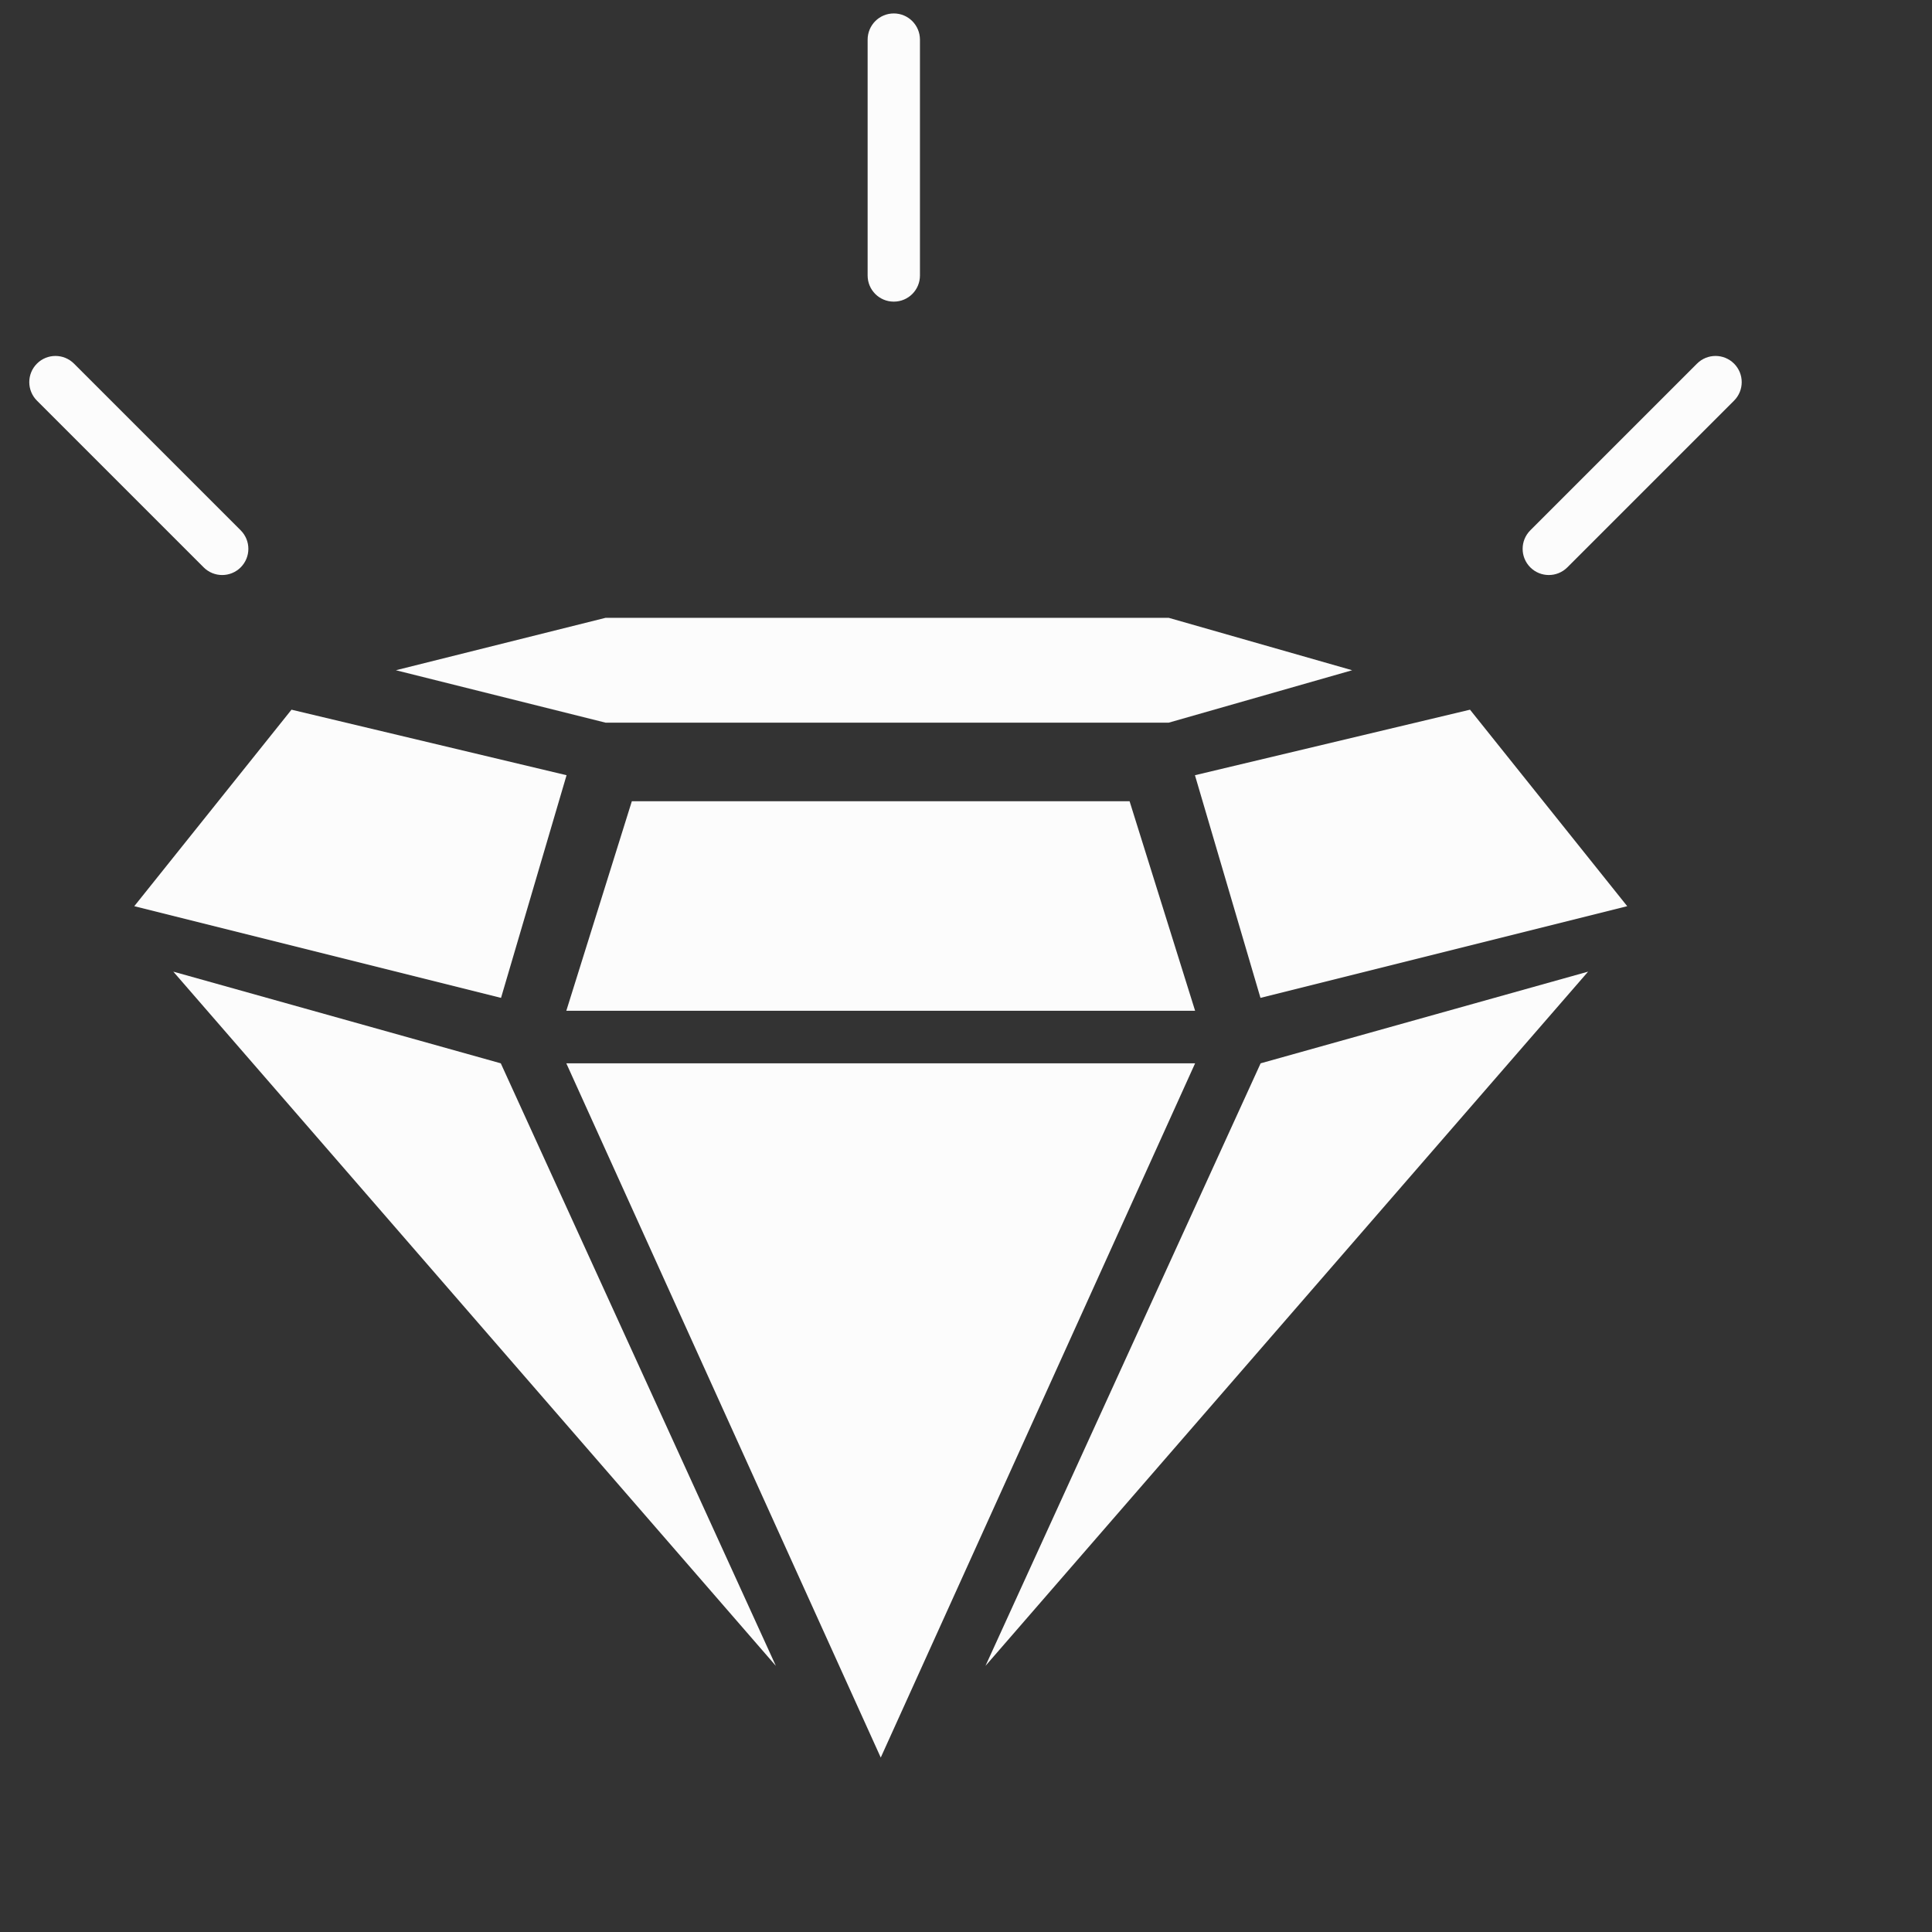
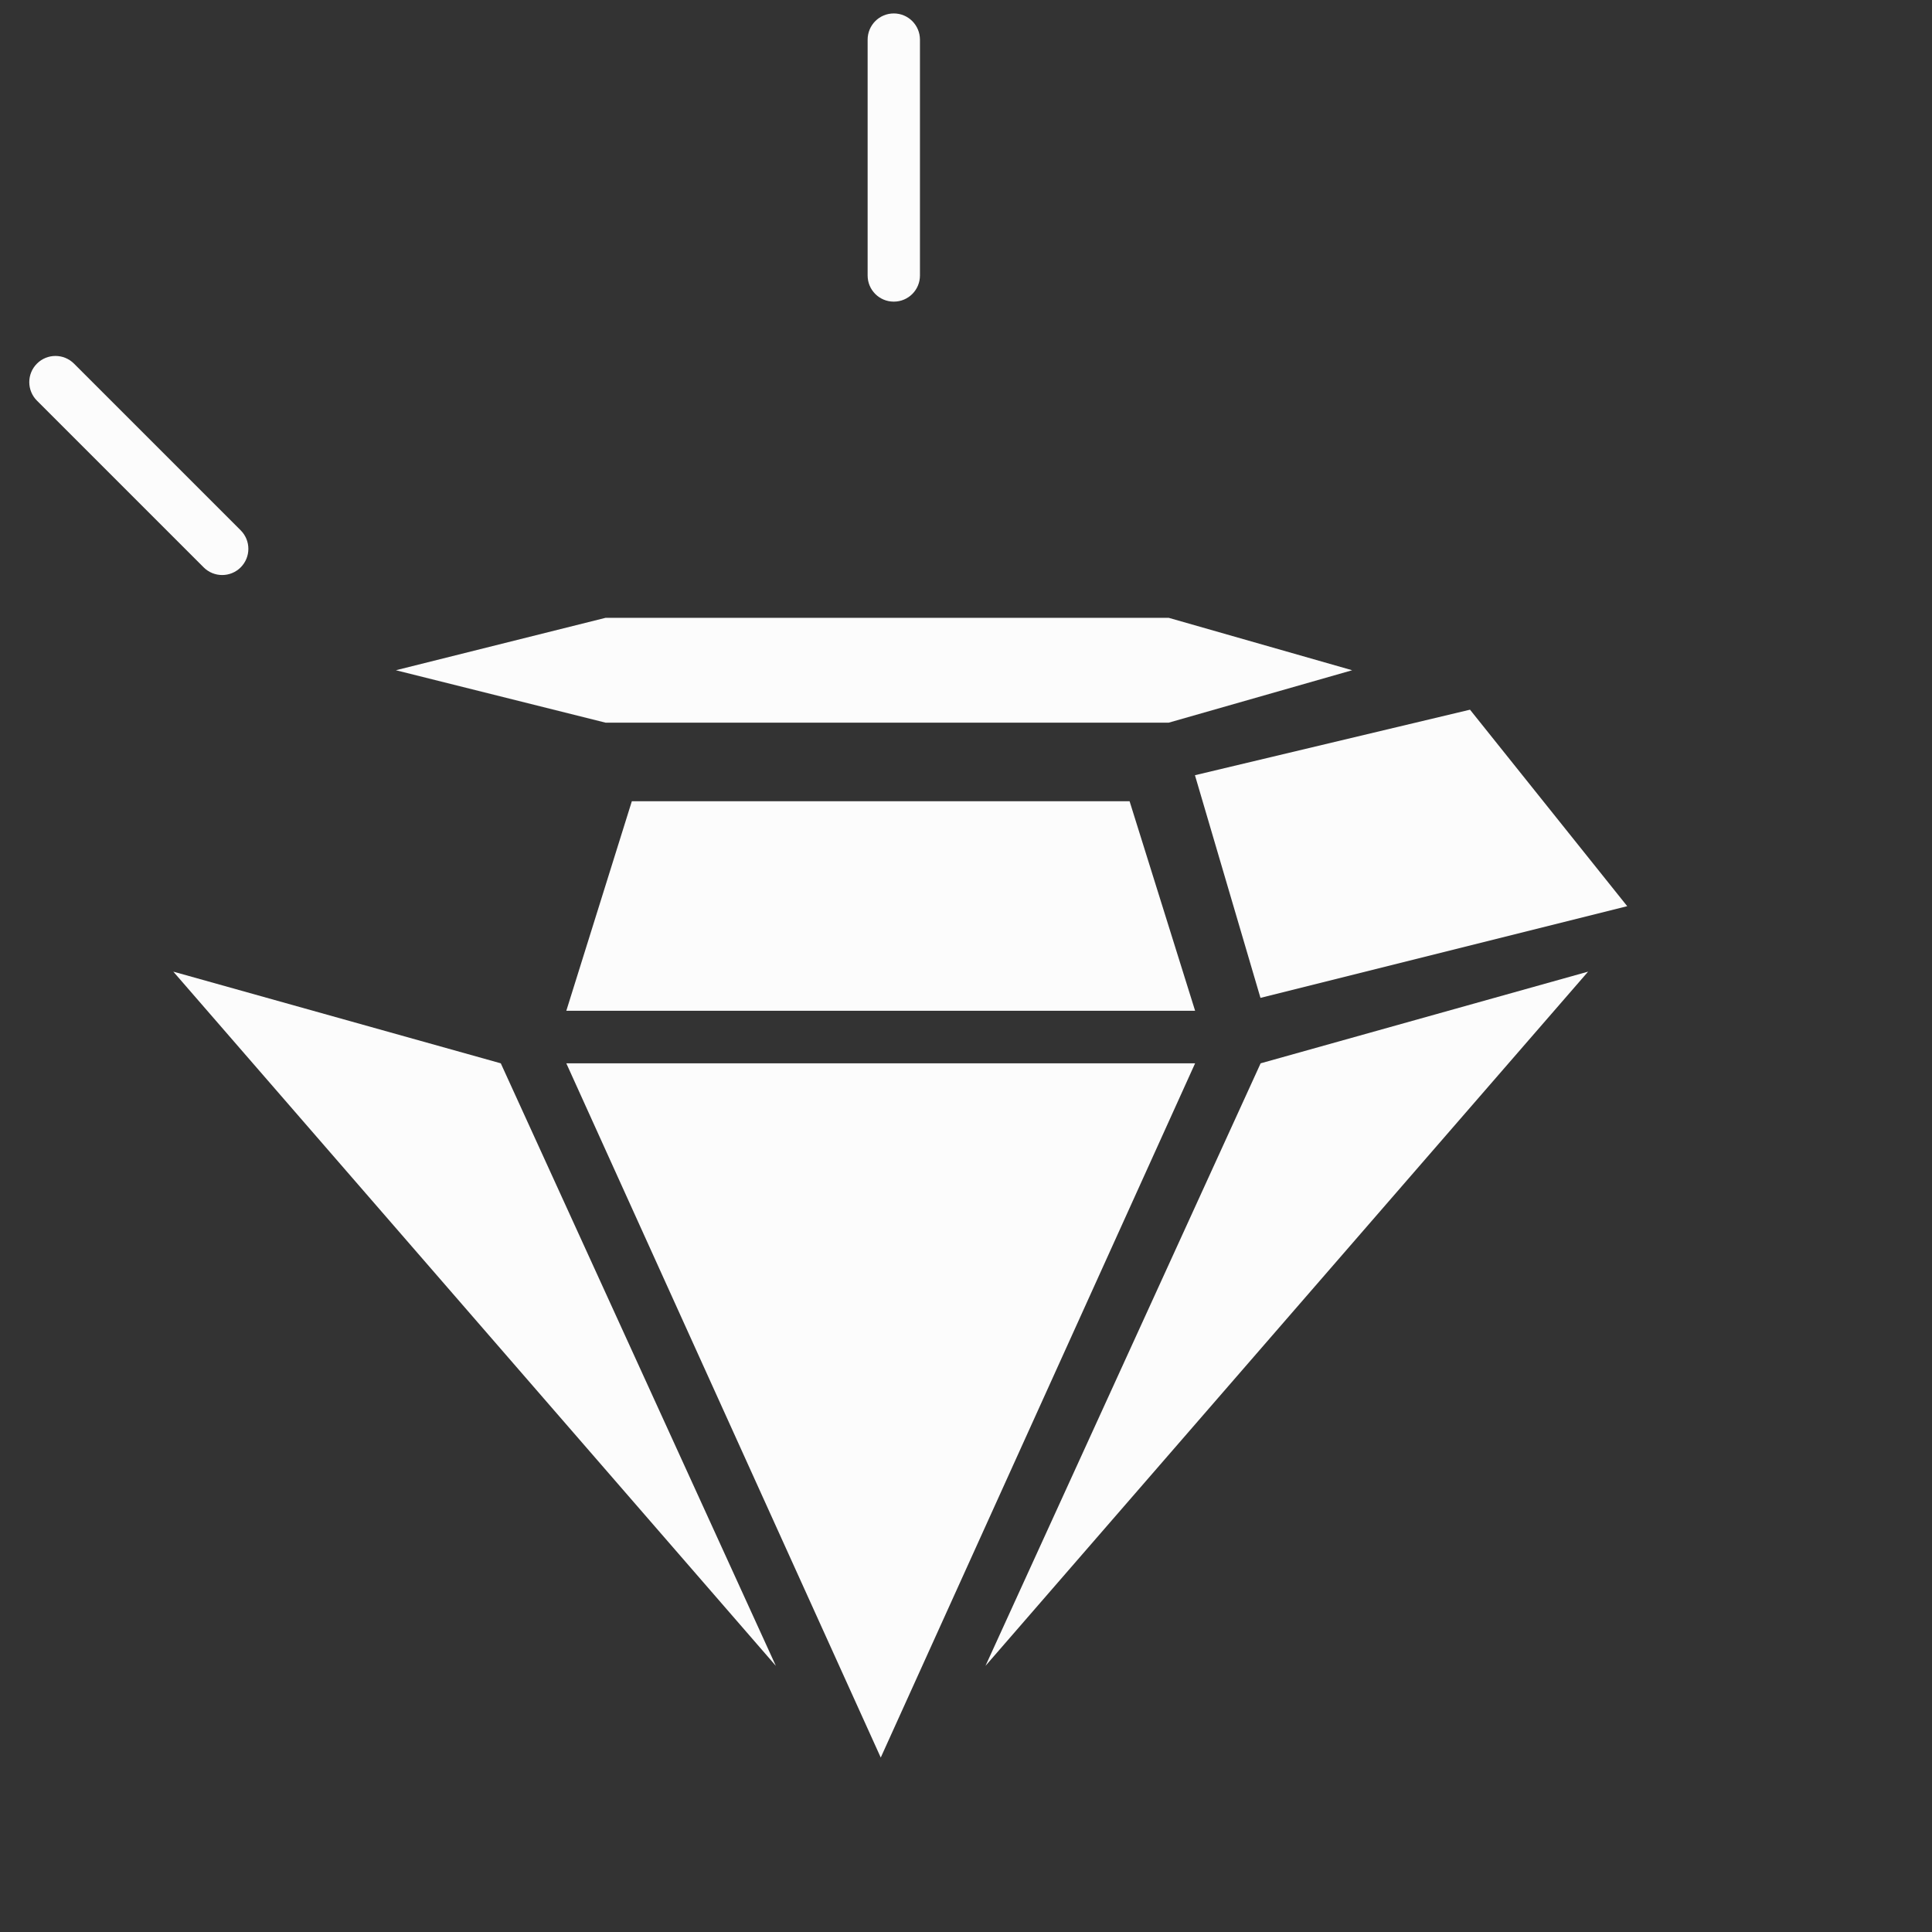
<svg xmlns="http://www.w3.org/2000/svg" width="24" height="24" viewBox="0 0 24 24" fill="none">
  <rect x="0" y="0" width="24" height="24" fill="#333333" stroke="none" />
  <path d="M7.522 8.977L4.918 8.326L7.522 7.675H14.519L16.797 8.326L14.519 8.977H7.522Z" fill="#FCFCFC" />
  <path d="M7.849 9.953L7.035 12.556H14.846L14.032 9.953H7.849Z" fill="#FCFCFC" />
  <path d="M14.846 13.209H7.035L10.941 21.833L14.846 13.209Z" fill="#FCFCFC" />
  <path d="M14.844 9.63L18.261 8.816L20.214 11.257L15.658 12.396L14.844 9.63Z" fill="#FCFCFC" />
  <path d="M15.66 13.209L19.728 12.07L12.242 20.694L15.66 13.209Z" fill="#FCFCFC" />
-   <path d="M7.038 9.63L3.621 8.816L1.668 11.257L6.224 12.396L7.038 9.63Z" fill="#FCFCFC" />
  <path d="M6.221 13.209L2.153 12.07L9.638 20.694L6.221 13.209Z" fill="#FCFCFC" />
  <path fill-rule="evenodd" clip-rule="evenodd" d="M11.103 0.167C11.283 0.167 11.428 0.313 11.428 0.493V3.422C11.428 3.602 11.283 3.747 11.103 3.747C10.923 3.747 10.778 3.602 10.778 3.422V0.493C10.778 0.313 10.923 0.167 11.103 0.167Z" fill="#FCFCFC" />
-   <path fill-rule="evenodd" clip-rule="evenodd" d="M21.541 4.517C21.668 4.644 21.668 4.85 21.541 4.977L19.47 7.048C19.343 7.175 19.137 7.175 19.01 7.048C18.883 6.921 18.883 6.715 19.01 6.588L21.081 4.517C21.208 4.39 21.414 4.39 21.541 4.517Z" fill="#FCFCFC" />
  <path fill-rule="evenodd" clip-rule="evenodd" d="M0.459 4.517C0.332 4.644 0.332 4.85 0.459 4.977L2.53 7.048C2.657 7.175 2.863 7.175 2.99 7.048C3.117 6.921 3.117 6.715 2.99 6.588L0.919 4.517C0.792 4.39 0.586 4.39 0.459 4.517Z" fill="#FCFCFC" />
</svg>